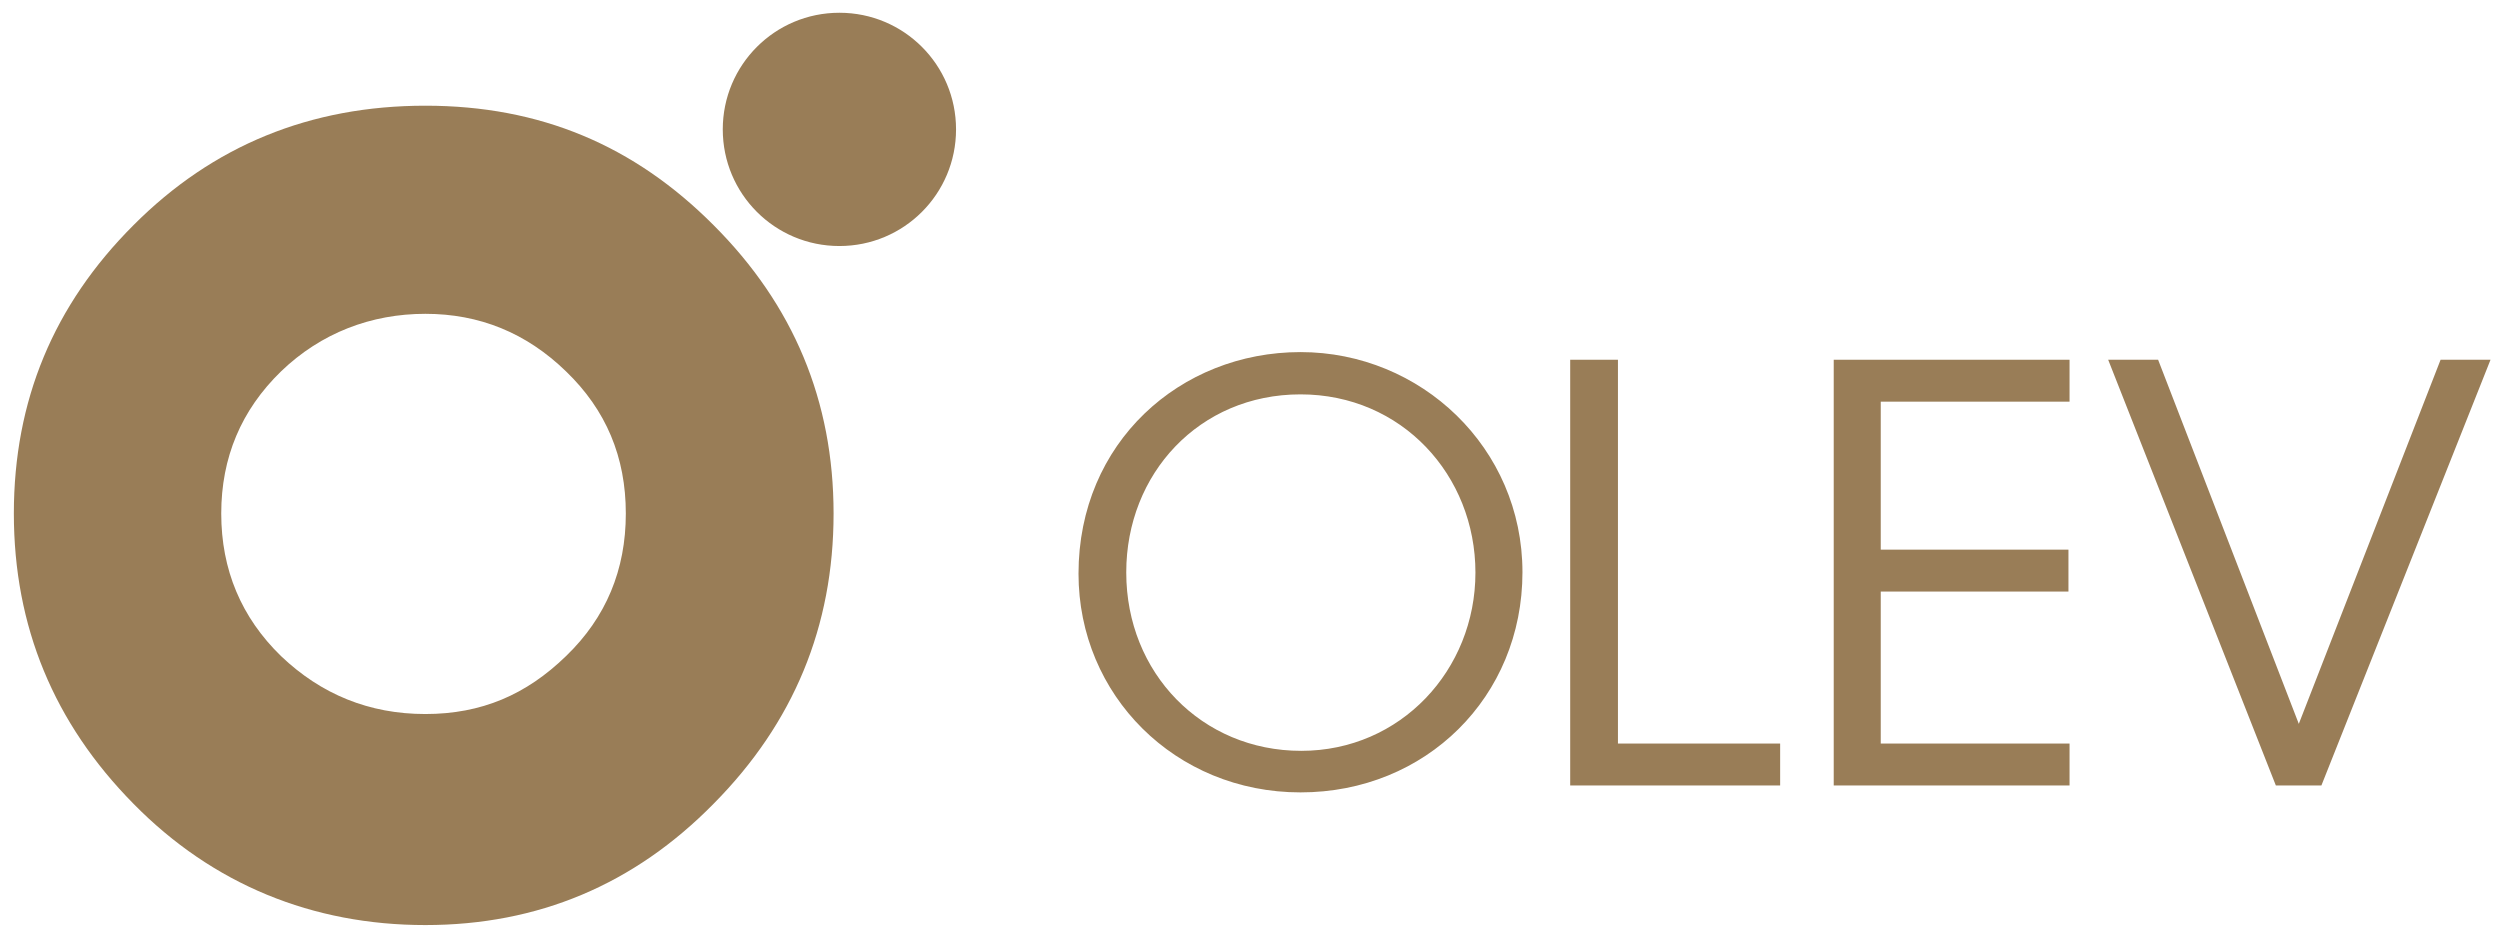
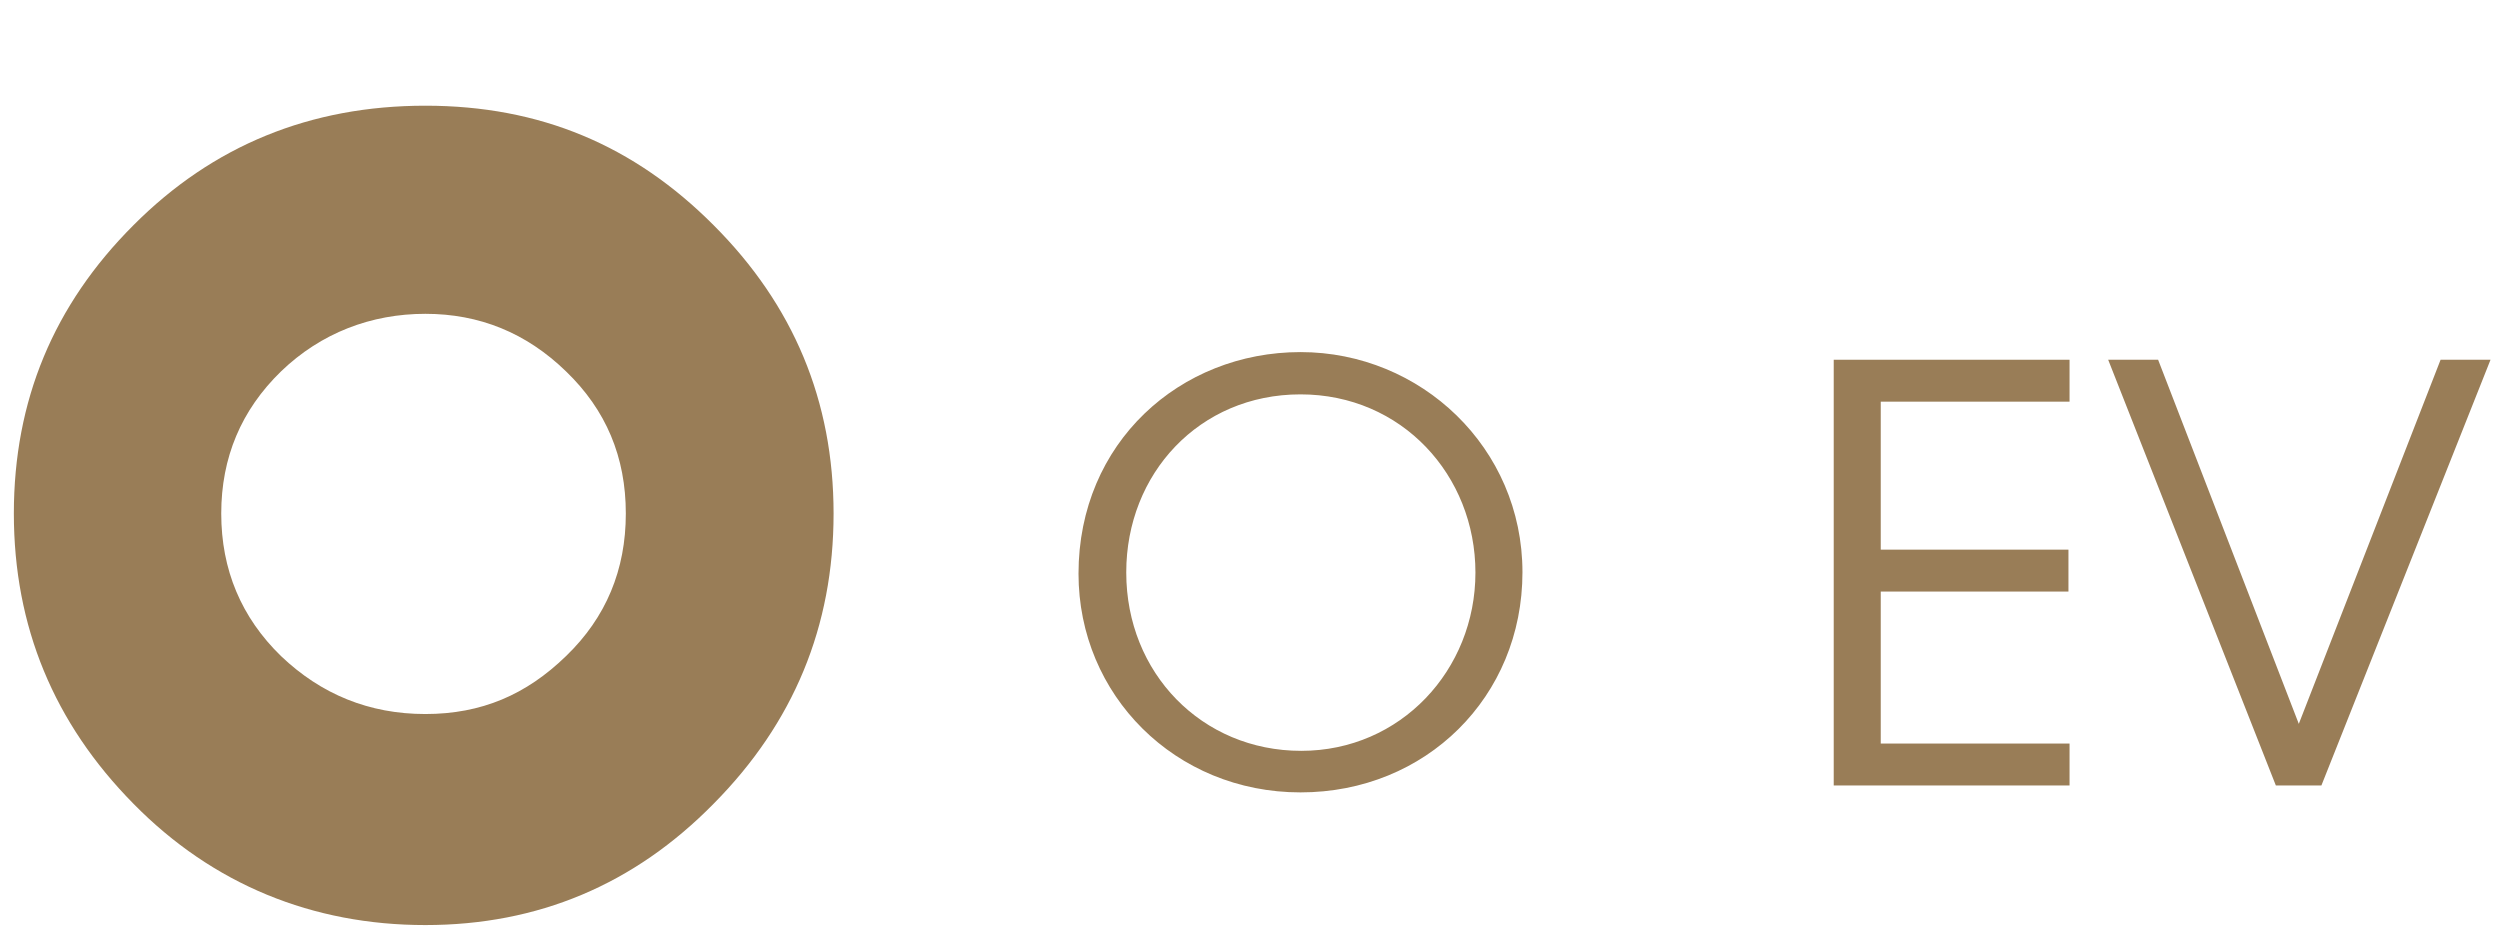
<svg xmlns="http://www.w3.org/2000/svg" id="Layer_1" version="1.1" viewBox="0 0 685.9 256">
  <defs>
    <style>
      .st0 {
        fill: #997d57;
      }
    </style>
  </defs>
  <path class="st0" d="M295.9,157.4c0-36,27.9-60.8,60.9-60.8s60.9,26.2,60.9,60.4-26.5,60.4-60.9,60.4-60.9-26.7-60.9-60v-.2ZM309,157.1c0,27.5,20.7,48.9,48,48.9s47.8-22.2,47.8-48.9-20.2-48.9-48-48.9-47.8,21.8-47.8,48.8v.2Z" />
-   <polygon class="st0" points="430.8 98.7 443.9 98.7 443.9 204 488.4 204 488.4 215.5 430.8 215.5 430.8 98.7" />
  <polygon class="st0" points="503.1 98.7 567.8 98.7 567.8 110.2 516 110.2 516 150.8 567.5 150.8 567.5 162.3 516 162.3 516 204 567.8 204 567.8 215.5 503.1 215.5 503.1 98.7" />
  <polygon class="st0" points="578.4 98.7 592.1 98.7 630.7 198.6 669.6 98.7 683.3 98.7 636.9 215.5 624.4 215.5 578.4 98.7" />
  <path class="st0" d="M228.7,140.9c0,31-11,57.5-32.9,79.6-21.8,22.2-48.2,33.3-79.1,33.3s-58.3-11.1-80.1-33.3C14.8,198.4,3.8,171.9,3.8,140.9s10.9-57.2,32.8-79.1c21.8-21.9,48.6-32.8,80.1-32.8s57.3,10.9,79.1,32.8c21.9,21.9,32.9,48.2,32.9,79.1M171.7,140.9c0-15.5-5.4-28.4-16.4-39-10.9-10.6-23.8-15.8-38.6-15.8s-28.6,5.2-39.6,15.8c-10.9,10.6-16.4,23.6-16.4,39s5.5,28.5,16.4,39.1c11,10.5,24.2,15.9,39.6,15.9s27.7-5.3,38.6-15.9c11-10.6,16.4-23.7,16.4-39.1" />
-   <path class="st0" d="M262.3,35.5c0,17.7-14.3,32-32,32s-32-14.3-32-32S212.6,3.5,230.3,3.5c17.7,0,32,14.3,32,32" />
</svg>